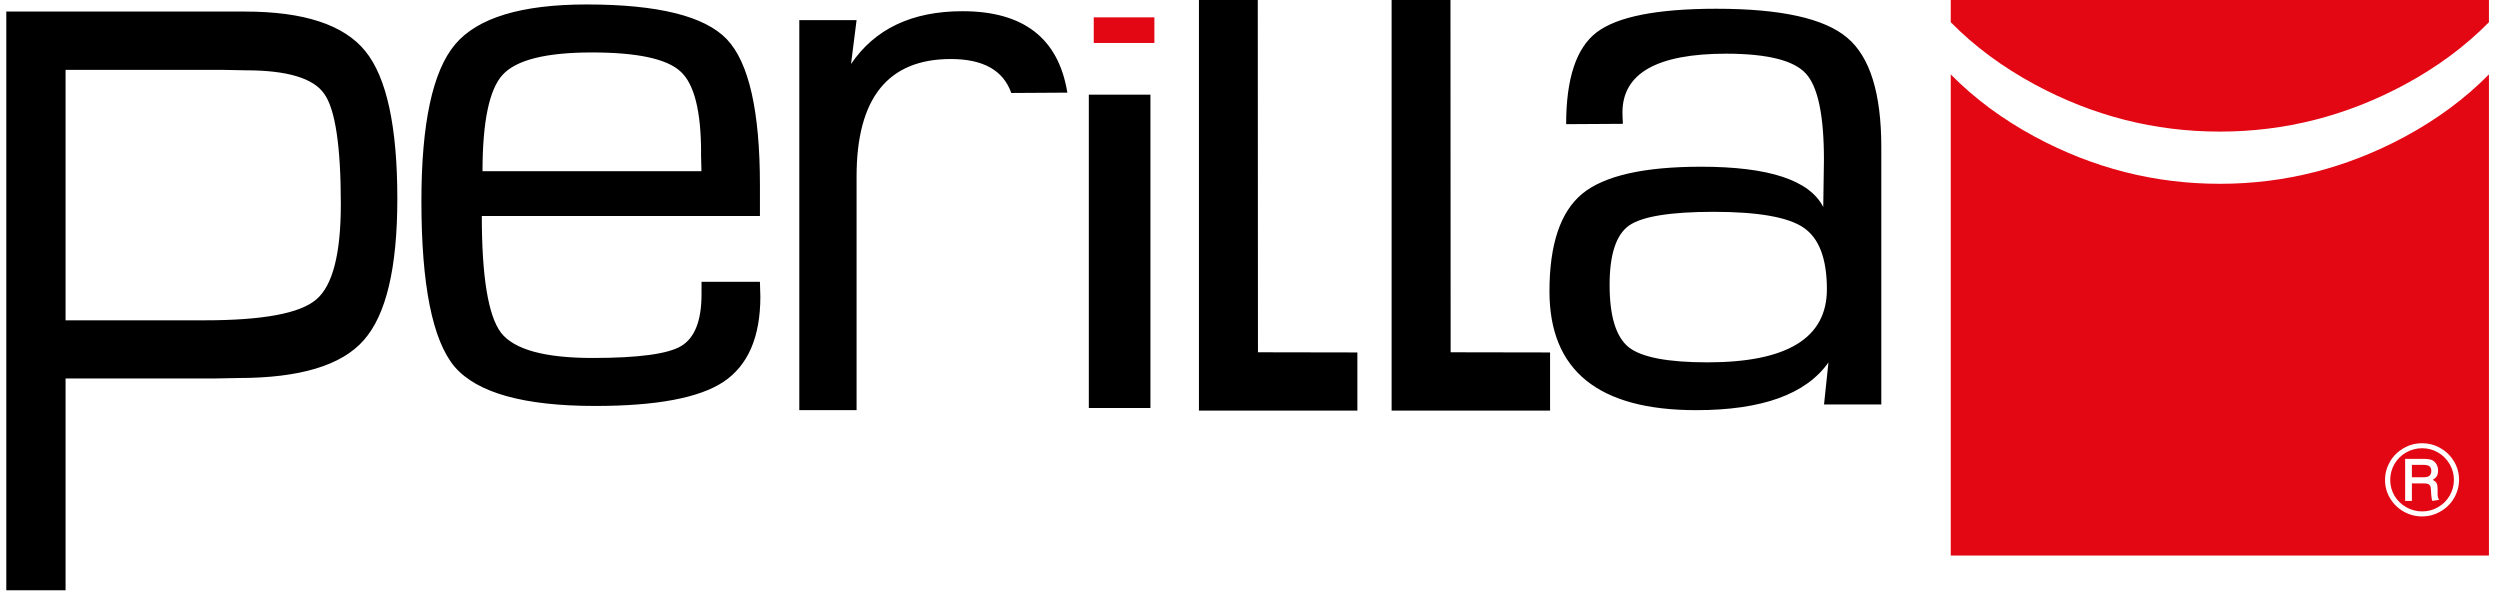
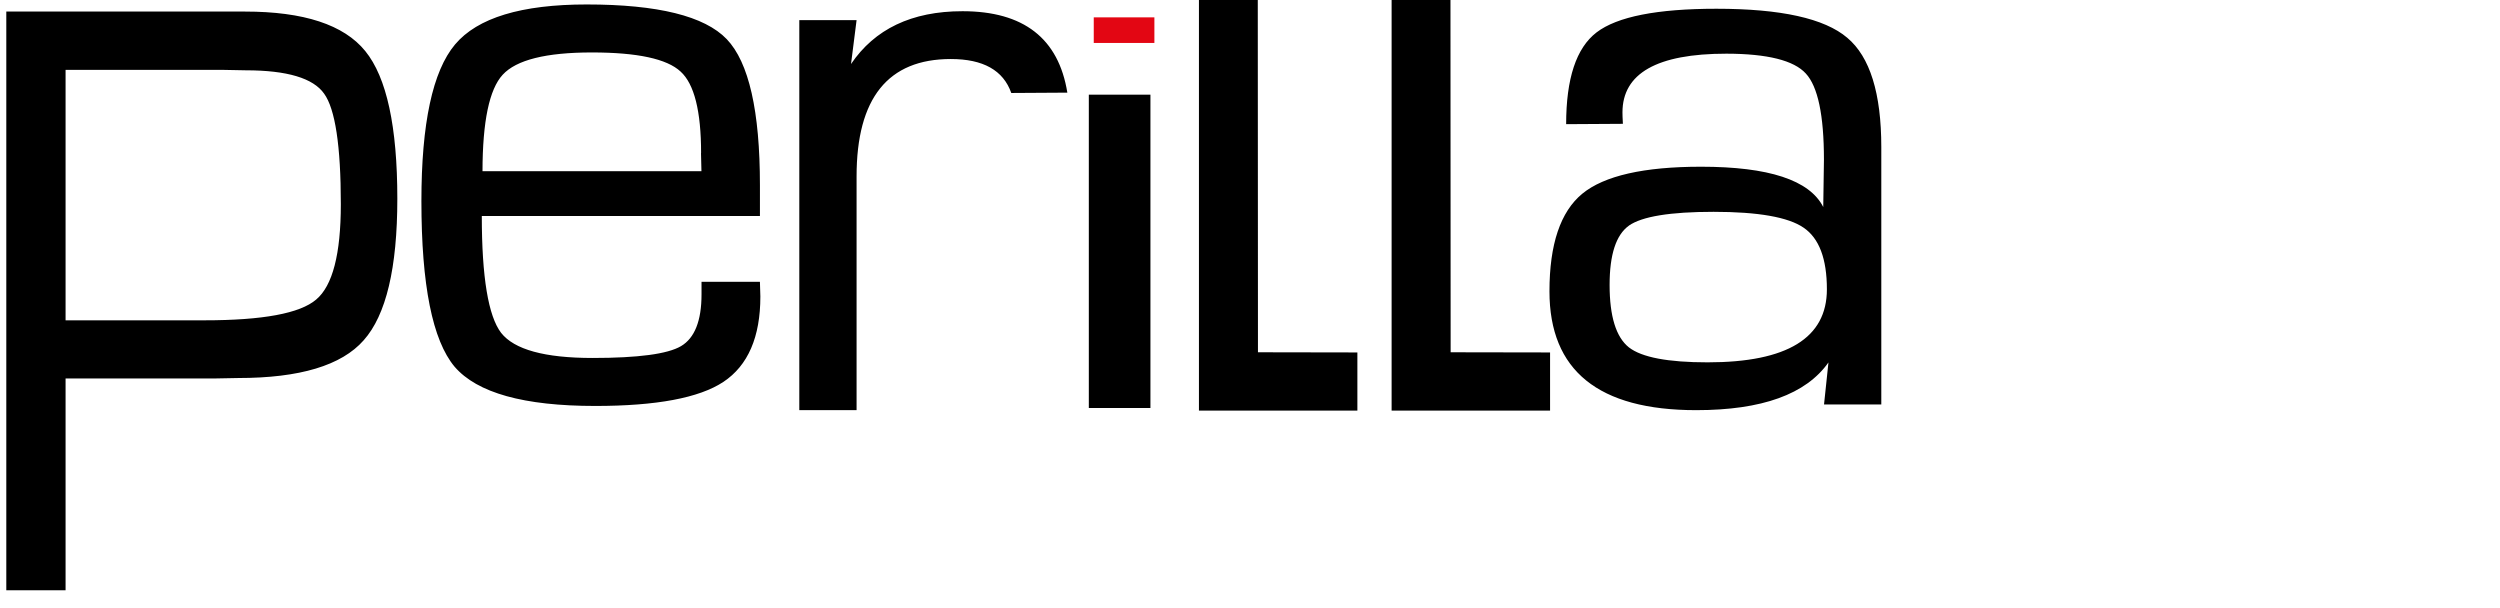
<svg xmlns="http://www.w3.org/2000/svg" width="144" height="35" viewBox="0 0 144 35" fill="none">
  <path d="M0.363 0.666H12.969H14.11C17.494 0.666 19.807 1.422 21.039 2.941C22.275 4.459 22.886 7.298 22.886 11.449C22.886 15.429 22.24 18.152 20.948 19.6C19.672 21.053 17.259 21.774 13.729 21.774L12.413 21.799H3.777V34H0.363V0.661V0.666ZM11.782 18.45C15.136 18.45 17.279 18.052 18.21 17.255C19.156 16.463 19.632 14.637 19.632 11.762C19.632 8.393 19.306 6.274 18.671 5.397C18.045 4.504 16.543 4.05 14.16 4.05L12.863 4.025H3.777V18.45H11.777H11.782ZM43.772 16.241L43.797 17.078C43.797 19.413 43.086 21.053 41.669 21.996C40.268 22.924 37.8 23.383 34.28 23.383C30.18 23.383 27.482 22.631 26.185 21.123C24.909 19.6 24.273 16.417 24.273 11.585C24.273 7.112 24.919 4.101 26.21 2.562C27.502 1.024 30.035 0.257 33.79 0.257C37.89 0.257 40.583 0.923 41.86 2.255C43.136 3.591 43.772 6.395 43.772 10.668V12.443H27.752C27.752 15.969 28.128 18.208 28.863 19.171C29.619 20.135 31.372 20.619 34.135 20.619C36.758 20.619 38.455 20.392 39.226 19.938C40.012 19.474 40.408 18.48 40.408 16.952V16.231H43.772V16.241ZM40.383 8.822C40.383 6.395 39.987 4.832 39.201 4.121C38.415 3.389 36.713 3.021 34.09 3.021C31.452 3.021 29.739 3.45 28.953 4.307C28.183 5.145 27.797 6.991 27.792 9.861H40.403L40.378 8.822H40.383ZM62.716 23.499H66.265V5.452H62.716V23.499ZM90.21 7.157C90.21 4.524 90.791 2.764 91.962 1.866C93.149 0.958 95.452 0.504 98.866 0.504C102.576 0.504 105.089 1.059 106.4 2.174C107.712 3.273 108.363 5.377 108.363 8.474V23.297H105.064L105.319 20.876C104.027 22.707 101.494 23.625 97.7 23.625C92.072 23.625 89.249 21.345 89.249 16.781C89.249 14.072 89.88 12.196 91.141 11.157C92.403 10.123 94.686 9.603 97.975 9.603C101.875 9.603 104.228 10.37 105.019 11.924L105.059 9.2C105.059 6.633 104.708 4.983 104.017 4.237C103.326 3.475 101.8 3.097 99.442 3.092C95.437 3.092 93.454 4.227 93.454 6.476C93.454 6.587 93.459 6.804 93.479 7.132L90.205 7.152L90.21 7.157ZM93.825 12.998C93.089 13.522 92.713 14.657 92.713 16.407C92.713 18.223 93.084 19.419 93.825 20.009C94.566 20.584 96.072 20.871 98.355 20.871C102.951 20.871 105.229 19.464 105.229 16.665C105.229 14.899 104.778 13.719 103.887 13.114C103.006 12.508 101.279 12.201 98.701 12.201C96.203 12.201 94.576 12.468 93.82 12.998M69.054 23.65H78.185V20.301L72.458 20.291L72.448 0H69.059V23.65H69.054ZM80.153 23.65H89.284V20.301L83.557 20.291L83.547 0H80.157V23.65H80.153ZM46.04 1.16V23.625H49.339V10.163C49.339 5.649 51.151 3.4 54.766 3.4C56.633 3.4 57.79 4.05 58.25 5.356L61.479 5.336C60.974 2.209 58.956 0.646 55.442 0.646C52.503 0.646 50.38 1.68 49.019 3.687L49.339 1.16H46.04Z" fill="black" />
-   <path d="M112.363 0V1.28C113.736 2.674 115.355 3.87 117.221 4.875C120.585 6.686 124.123 7.58 127.863 7.58C131.598 7.58 135.141 6.682 138.505 4.875C140.37 3.87 141.989 2.674 143.363 1.28V0H112.363ZM112.363 32V4.286C113.736 5.681 115.355 6.876 117.221 7.882C120.585 9.693 124.123 10.587 127.863 10.587C131.598 10.587 135.141 9.688 138.505 7.882C140.37 6.876 141.989 5.681 143.363 4.286V32H112.363ZM141.354 26.585C141.162 26.257 140.902 26 140.571 25.814C140.245 25.624 139.892 25.531 139.511 25.531C139.131 25.531 138.778 25.624 138.447 25.814C138.12 26.005 137.856 26.262 137.664 26.589C137.476 26.917 137.378 27.271 137.378 27.647C137.378 28.024 137.471 28.369 137.664 28.692C137.856 29.016 138.116 29.277 138.447 29.463C138.778 29.653 139.131 29.746 139.511 29.746C139.892 29.746 140.24 29.653 140.576 29.458C140.907 29.268 141.166 29.011 141.354 28.688C141.542 28.36 141.641 28.011 141.641 27.63C141.641 27.249 141.547 26.912 141.354 26.58M141.345 27.639C141.345 27.966 141.265 28.267 141.099 28.551C140.938 28.83 140.715 29.051 140.428 29.215C140.146 29.379 139.842 29.458 139.516 29.458C139.189 29.458 138.885 29.374 138.599 29.215C138.312 29.051 138.084 28.83 137.919 28.551C137.758 28.272 137.677 27.966 137.677 27.643C137.677 27.32 137.758 27.014 137.919 26.731C138.084 26.448 138.308 26.222 138.594 26.062C138.881 25.898 139.189 25.819 139.516 25.819C139.842 25.819 140.146 25.898 140.428 26.062C140.71 26.226 140.934 26.448 141.099 26.731C141.265 27.014 141.345 27.315 141.345 27.639ZM138.925 26.775H139.552C139.739 26.775 139.869 26.802 139.941 26.859C140.008 26.917 140.044 27.005 140.044 27.129C140.044 27.271 139.994 27.369 139.9 27.43C139.833 27.47 139.713 27.492 139.529 27.492H138.925V26.775ZM138.536 26.425V28.852H138.925V27.842H139.543C139.695 27.842 139.798 27.851 139.847 27.873C139.9 27.891 139.941 27.922 139.968 27.971C139.999 28.015 140.017 28.09 140.021 28.201L140.039 28.498C140.048 28.635 140.07 28.754 140.097 28.852L140.491 28.79C140.433 28.701 140.406 28.595 140.406 28.467V28.192C140.406 28.019 140.384 27.9 140.348 27.829C140.312 27.758 140.236 27.696 140.124 27.643C140.245 27.563 140.325 27.492 140.361 27.426C140.41 27.337 140.433 27.231 140.433 27.107C140.433 26.965 140.401 26.837 140.334 26.731C140.267 26.625 140.187 26.545 140.079 26.501C139.972 26.452 139.802 26.43 139.565 26.43H138.541L138.536 26.425Z" fill="#E30613" />
  <path d="M66.493 1H63V2.474H66.493V1Z" fill="#E30613" />
</svg>